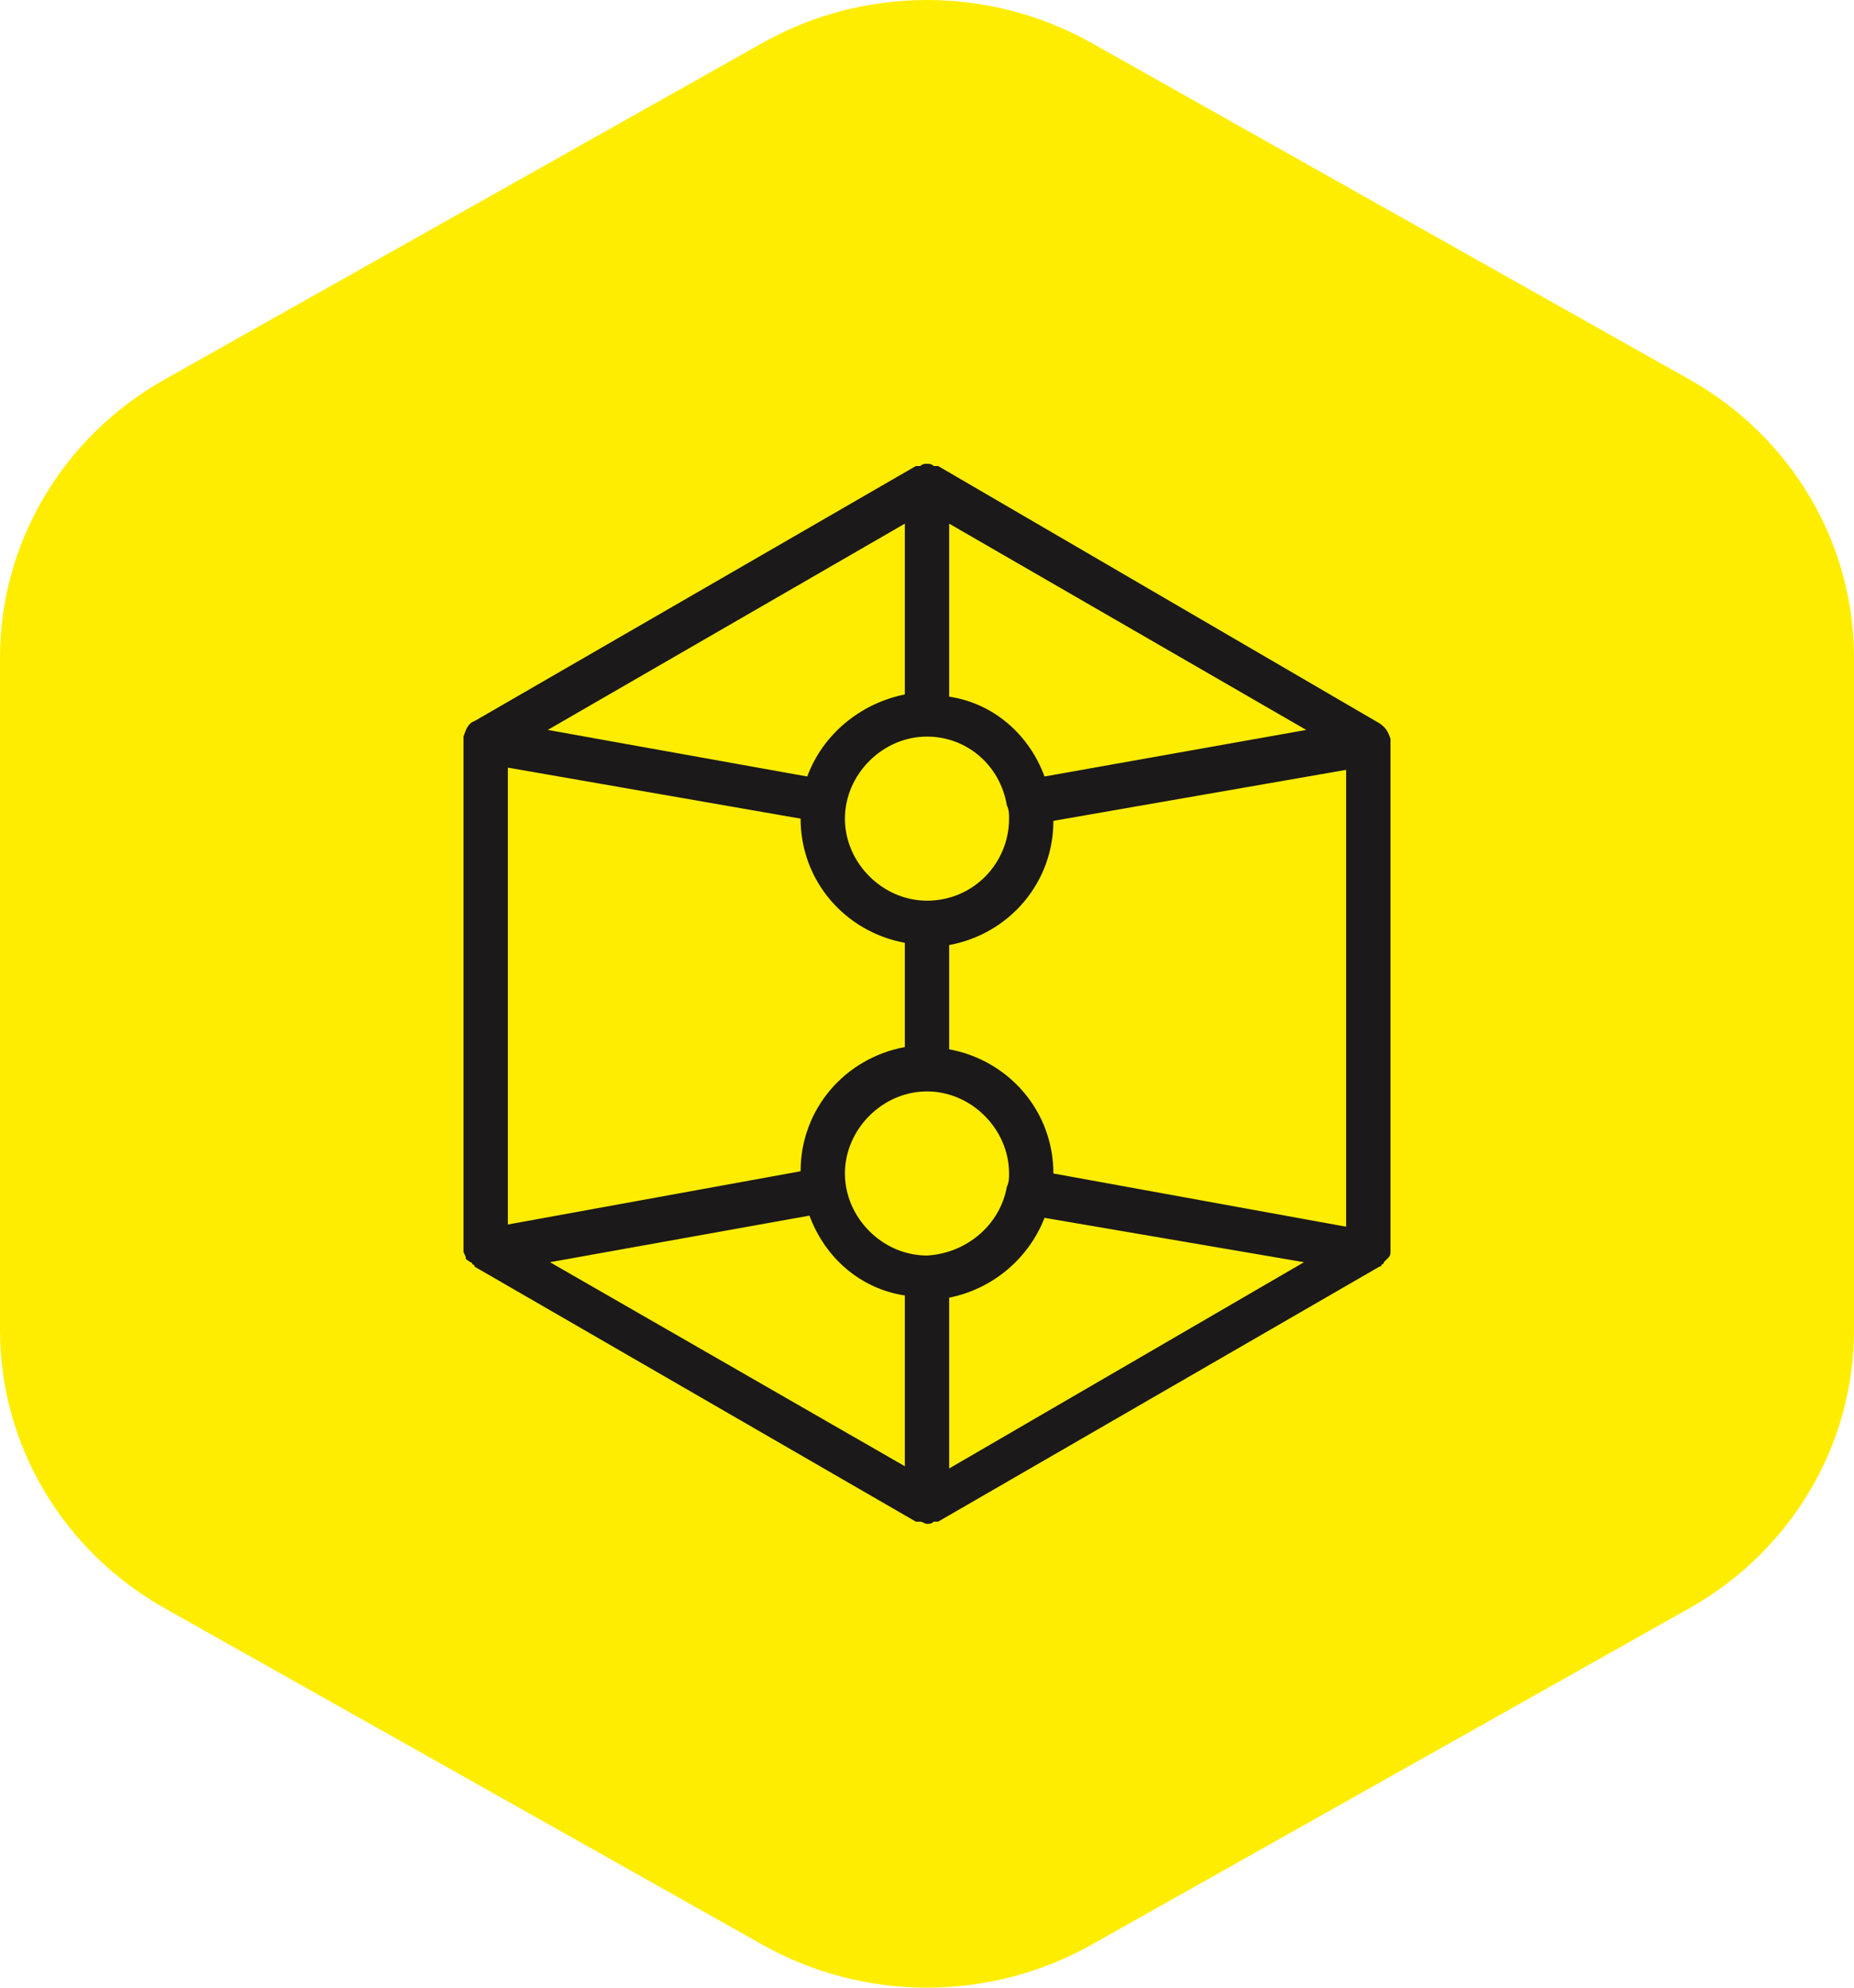
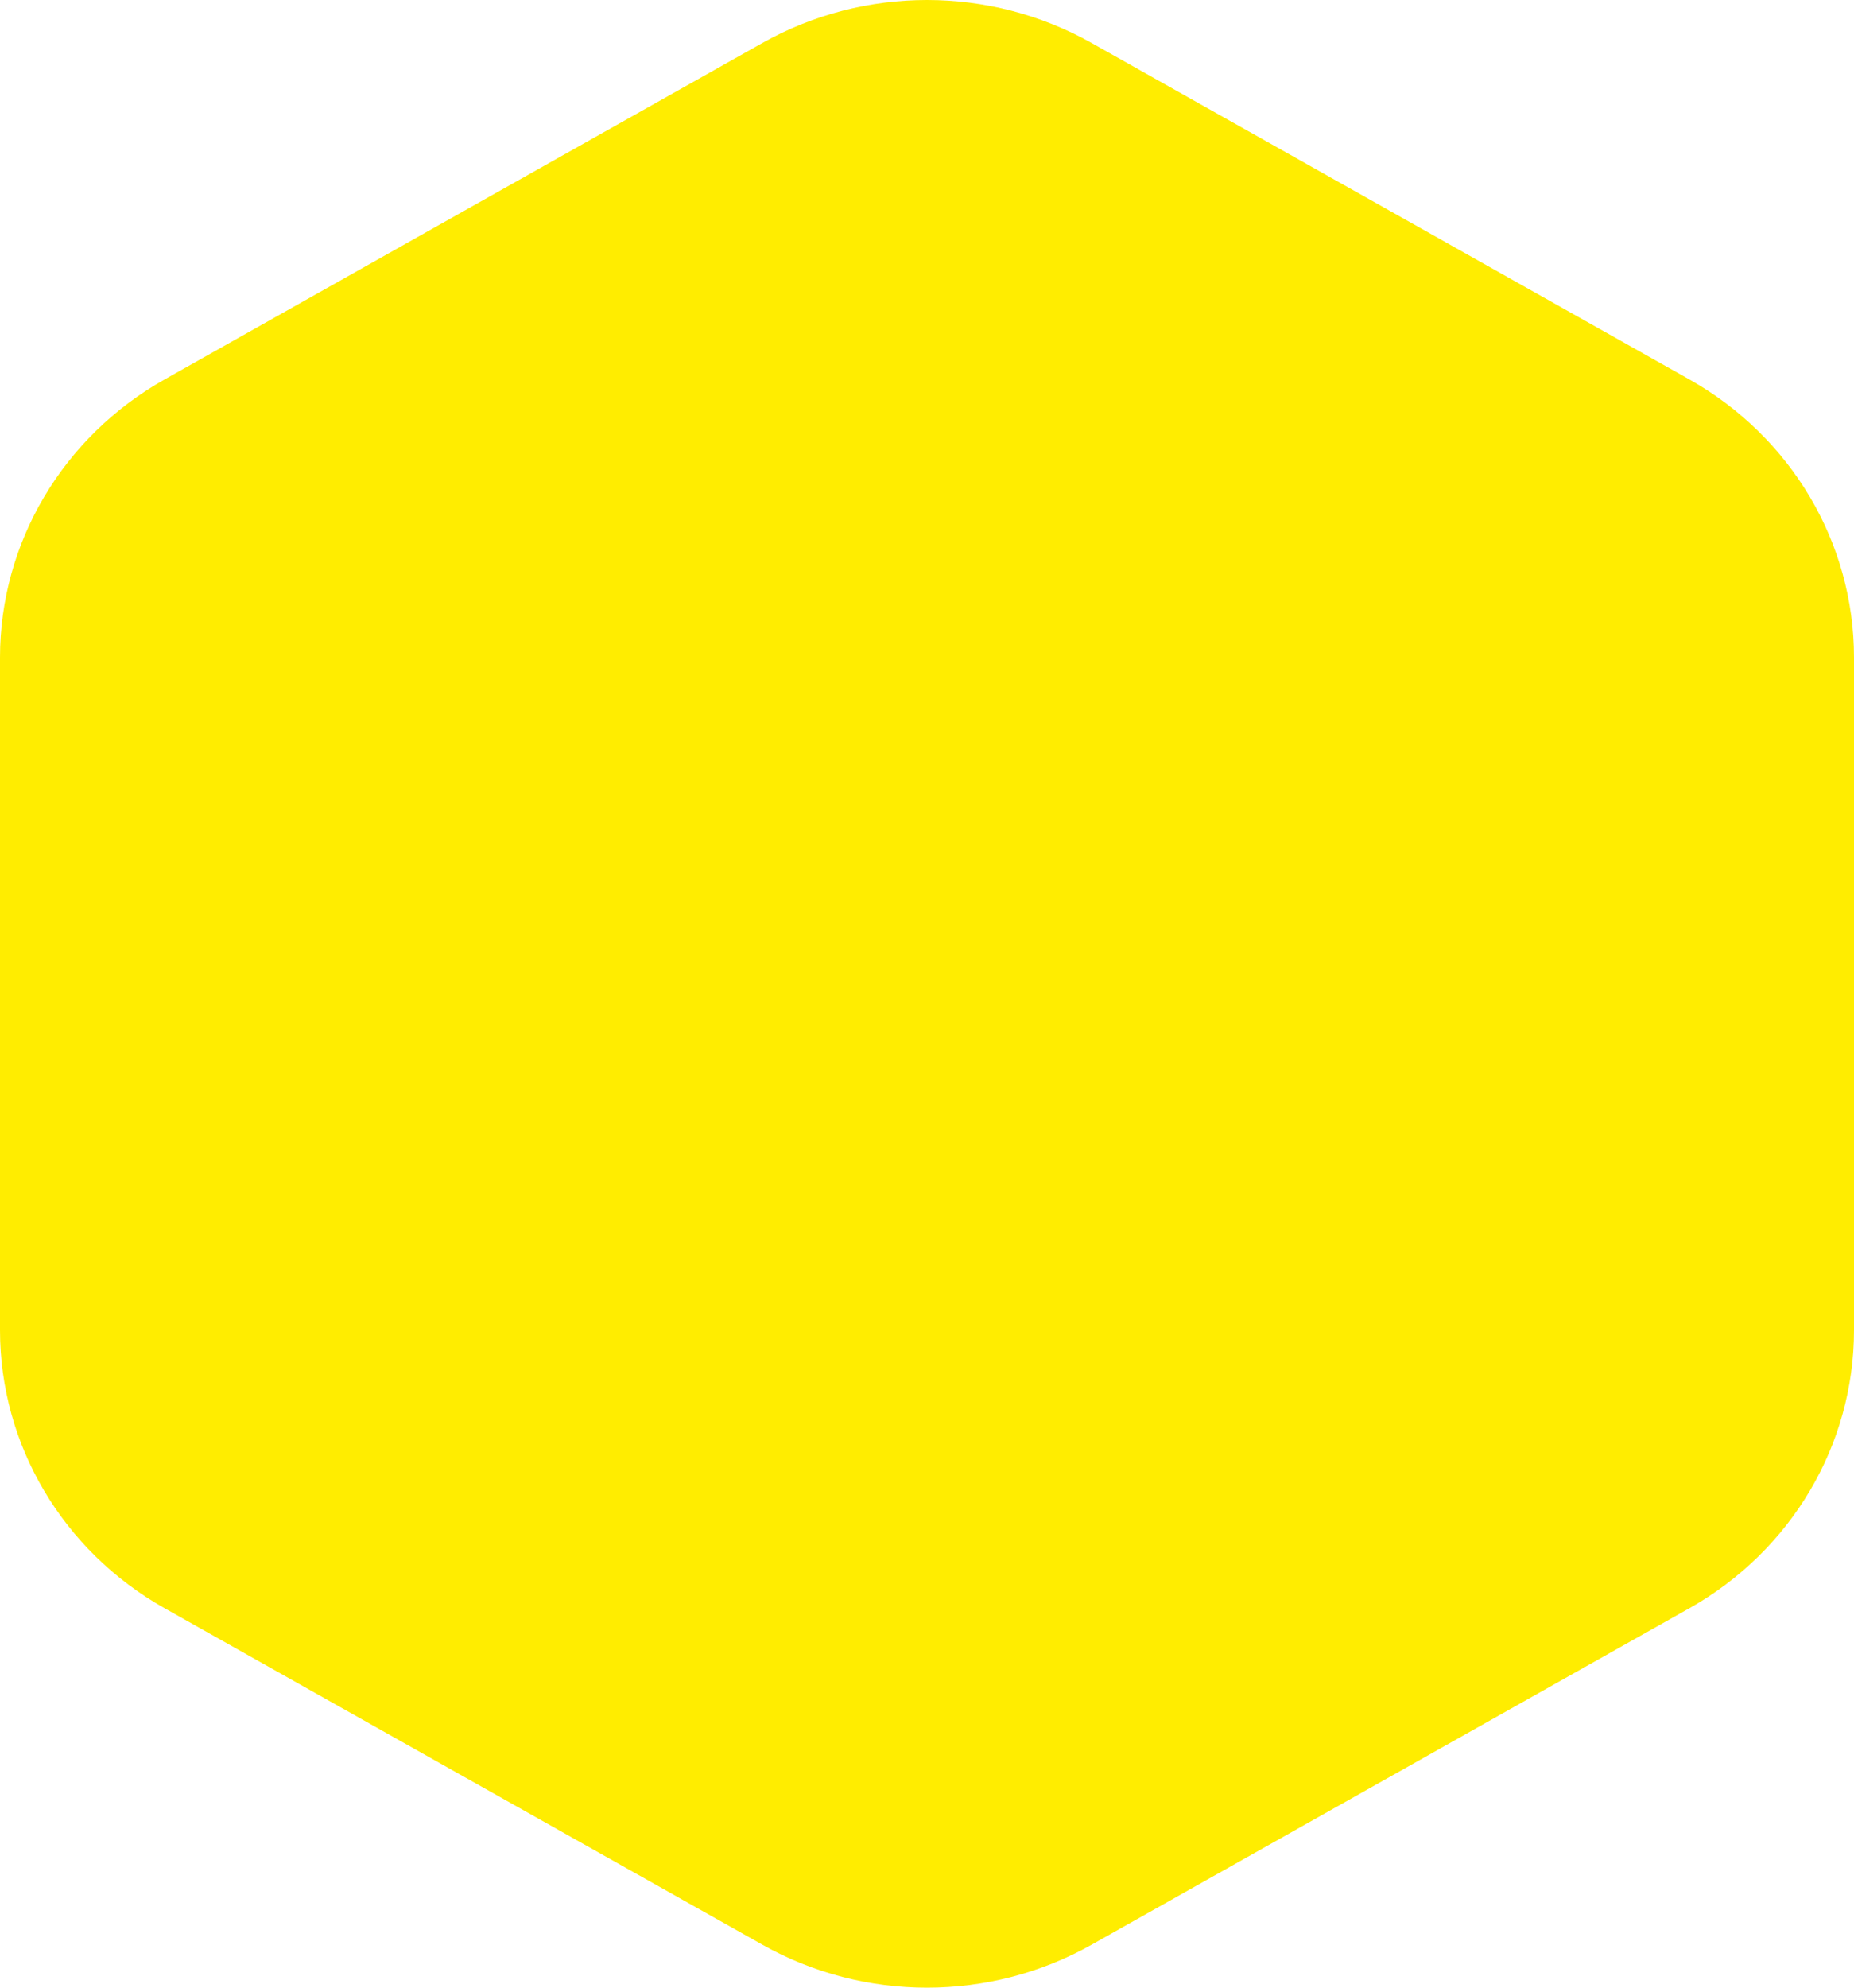
<svg xmlns="http://www.w3.org/2000/svg" width="84" height="90" viewBox="0 0 84 90" fill="none">
-   <path d="M34.539 1.948C39.156 -0.649 44.844 -0.649 49.461 1.948L76.539 17.179C81.156 19.776 84 24.575 84 29.769V60.231C84 65.425 81.156 70.224 76.539 72.821L49.461 88.052C44.844 90.649 39.156 90.649 34.539 88.052L7.461 72.821C2.844 70.224 0 65.425 0 60.231V29.769C0 24.575 2.844 19.776 7.461 17.179L34.539 1.948Z" fill="#FFED00" />
-   <path d="M63 33.552V33.452C62.9 33.151 62.799 32.95 62.498 32.749L42.502 21.1C42.502 21.1 42.502 21.1 42.402 21.1H42.301C42.201 21 42.1 21 42 21C41.9 21 41.799 21 41.699 21.1H41.598C41.598 21.1 41.598 21.1 41.498 21.1L21.502 32.648C21.201 32.749 21.101 33.05 21 33.352V33.452V56.548V56.648C21 56.749 21.101 56.849 21.101 56.95C21.101 57.05 21.201 57.05 21.301 57.151C21.301 57.151 21.402 57.151 21.402 57.251C21.402 57.251 21.502 57.251 21.502 57.352L41.498 68.9C41.498 68.9 41.498 68.9 41.598 68.9H41.699C41.799 68.9 41.9 69 42 69C42.1 69 42.201 69 42.301 68.9H42.402H42.502L62.498 57.352C62.498 57.352 62.598 57.352 62.598 57.251C62.598 57.251 62.699 57.251 62.699 57.151C62.799 57.05 62.799 57.05 62.9 56.95C63 56.849 63 56.749 63 56.648V56.548V33.552ZM23.01 34.757L36.273 37.067C36.273 39.879 38.282 42.188 40.995 42.69V47.41C38.282 47.912 36.273 50.222 36.273 53.033L23.01 55.444V34.757ZM47.325 35.159C46.622 33.251 45.014 31.845 43.005 31.544V23.711L59.182 33.05L47.325 35.159ZM45.718 37.067C45.718 39.075 44.11 40.782 42 40.782C39.99 40.782 38.282 39.075 38.282 37.067C38.282 35.059 39.99 33.352 42 33.352C43.809 33.352 45.316 34.657 45.617 36.464C45.718 36.665 45.718 36.866 45.718 37.067ZM45.617 53.736C45.316 55.444 43.809 56.749 42 56.849C39.99 56.849 38.282 55.142 38.282 53.134C38.282 51.126 39.99 49.418 42 49.418C44.01 49.418 45.718 51.126 45.718 53.134C45.718 53.335 45.718 53.536 45.617 53.736ZM40.995 31.444C38.986 31.845 37.278 33.251 36.574 35.159L24.818 33.05L40.995 23.711V31.444ZM36.675 55.042C37.378 56.95 38.986 58.356 40.995 58.657V66.389L24.919 57.151L36.675 55.042ZM43.005 58.757C45.014 58.356 46.622 56.95 47.325 55.142L59.081 57.151L43.005 66.49V58.757ZM47.727 53.134C47.727 50.322 45.718 48.013 43.005 47.511V42.791C45.718 42.289 47.727 39.979 47.727 37.167L60.99 34.858V55.544L47.727 53.134Z" fill="#1B1919" />
+   <path d="M34.539 1.948C39.156 -0.649 44.844 -0.649 49.461 1.948L76.539 17.179C81.156 19.776 84 24.575 84 29.769V60.231C84 65.425 81.156 70.224 76.539 72.821L49.461 88.052C44.844 90.649 39.156 90.649 34.539 88.052L7.461 72.821C2.844 70.224 0 65.425 0 60.231V29.769C0 24.575 2.844 19.776 7.461 17.179Z" fill="#FFED00" />
</svg>